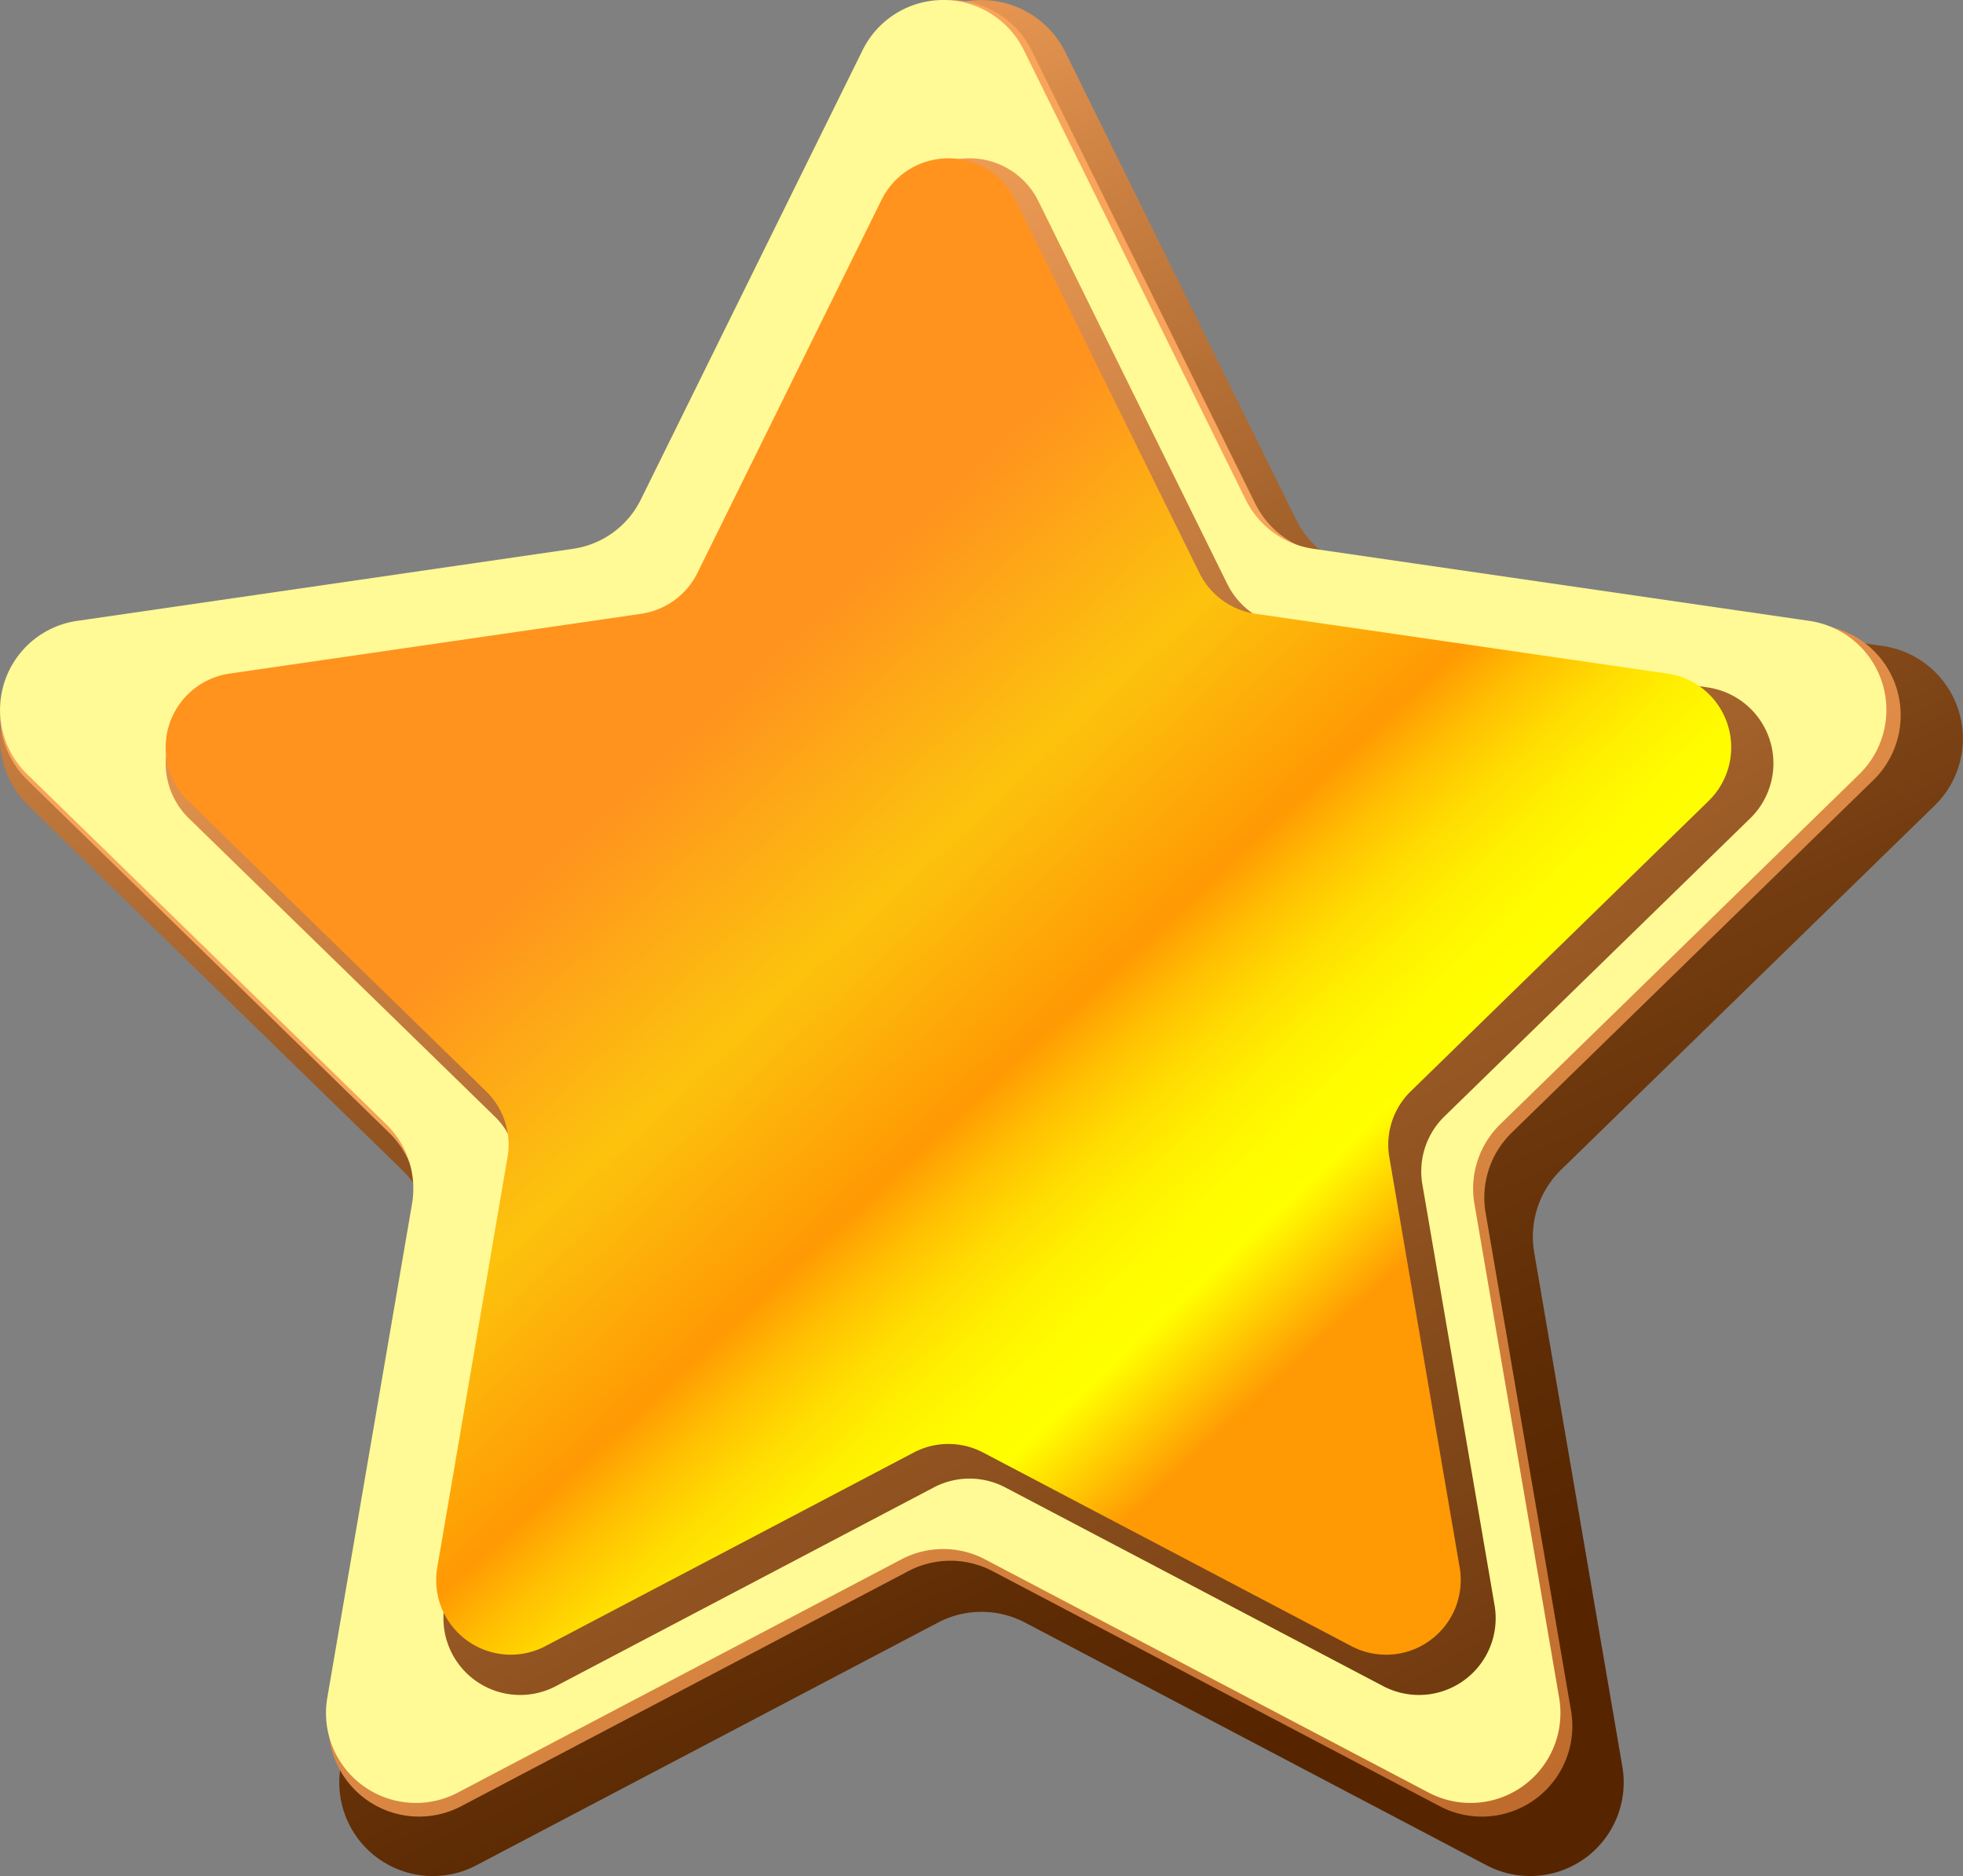
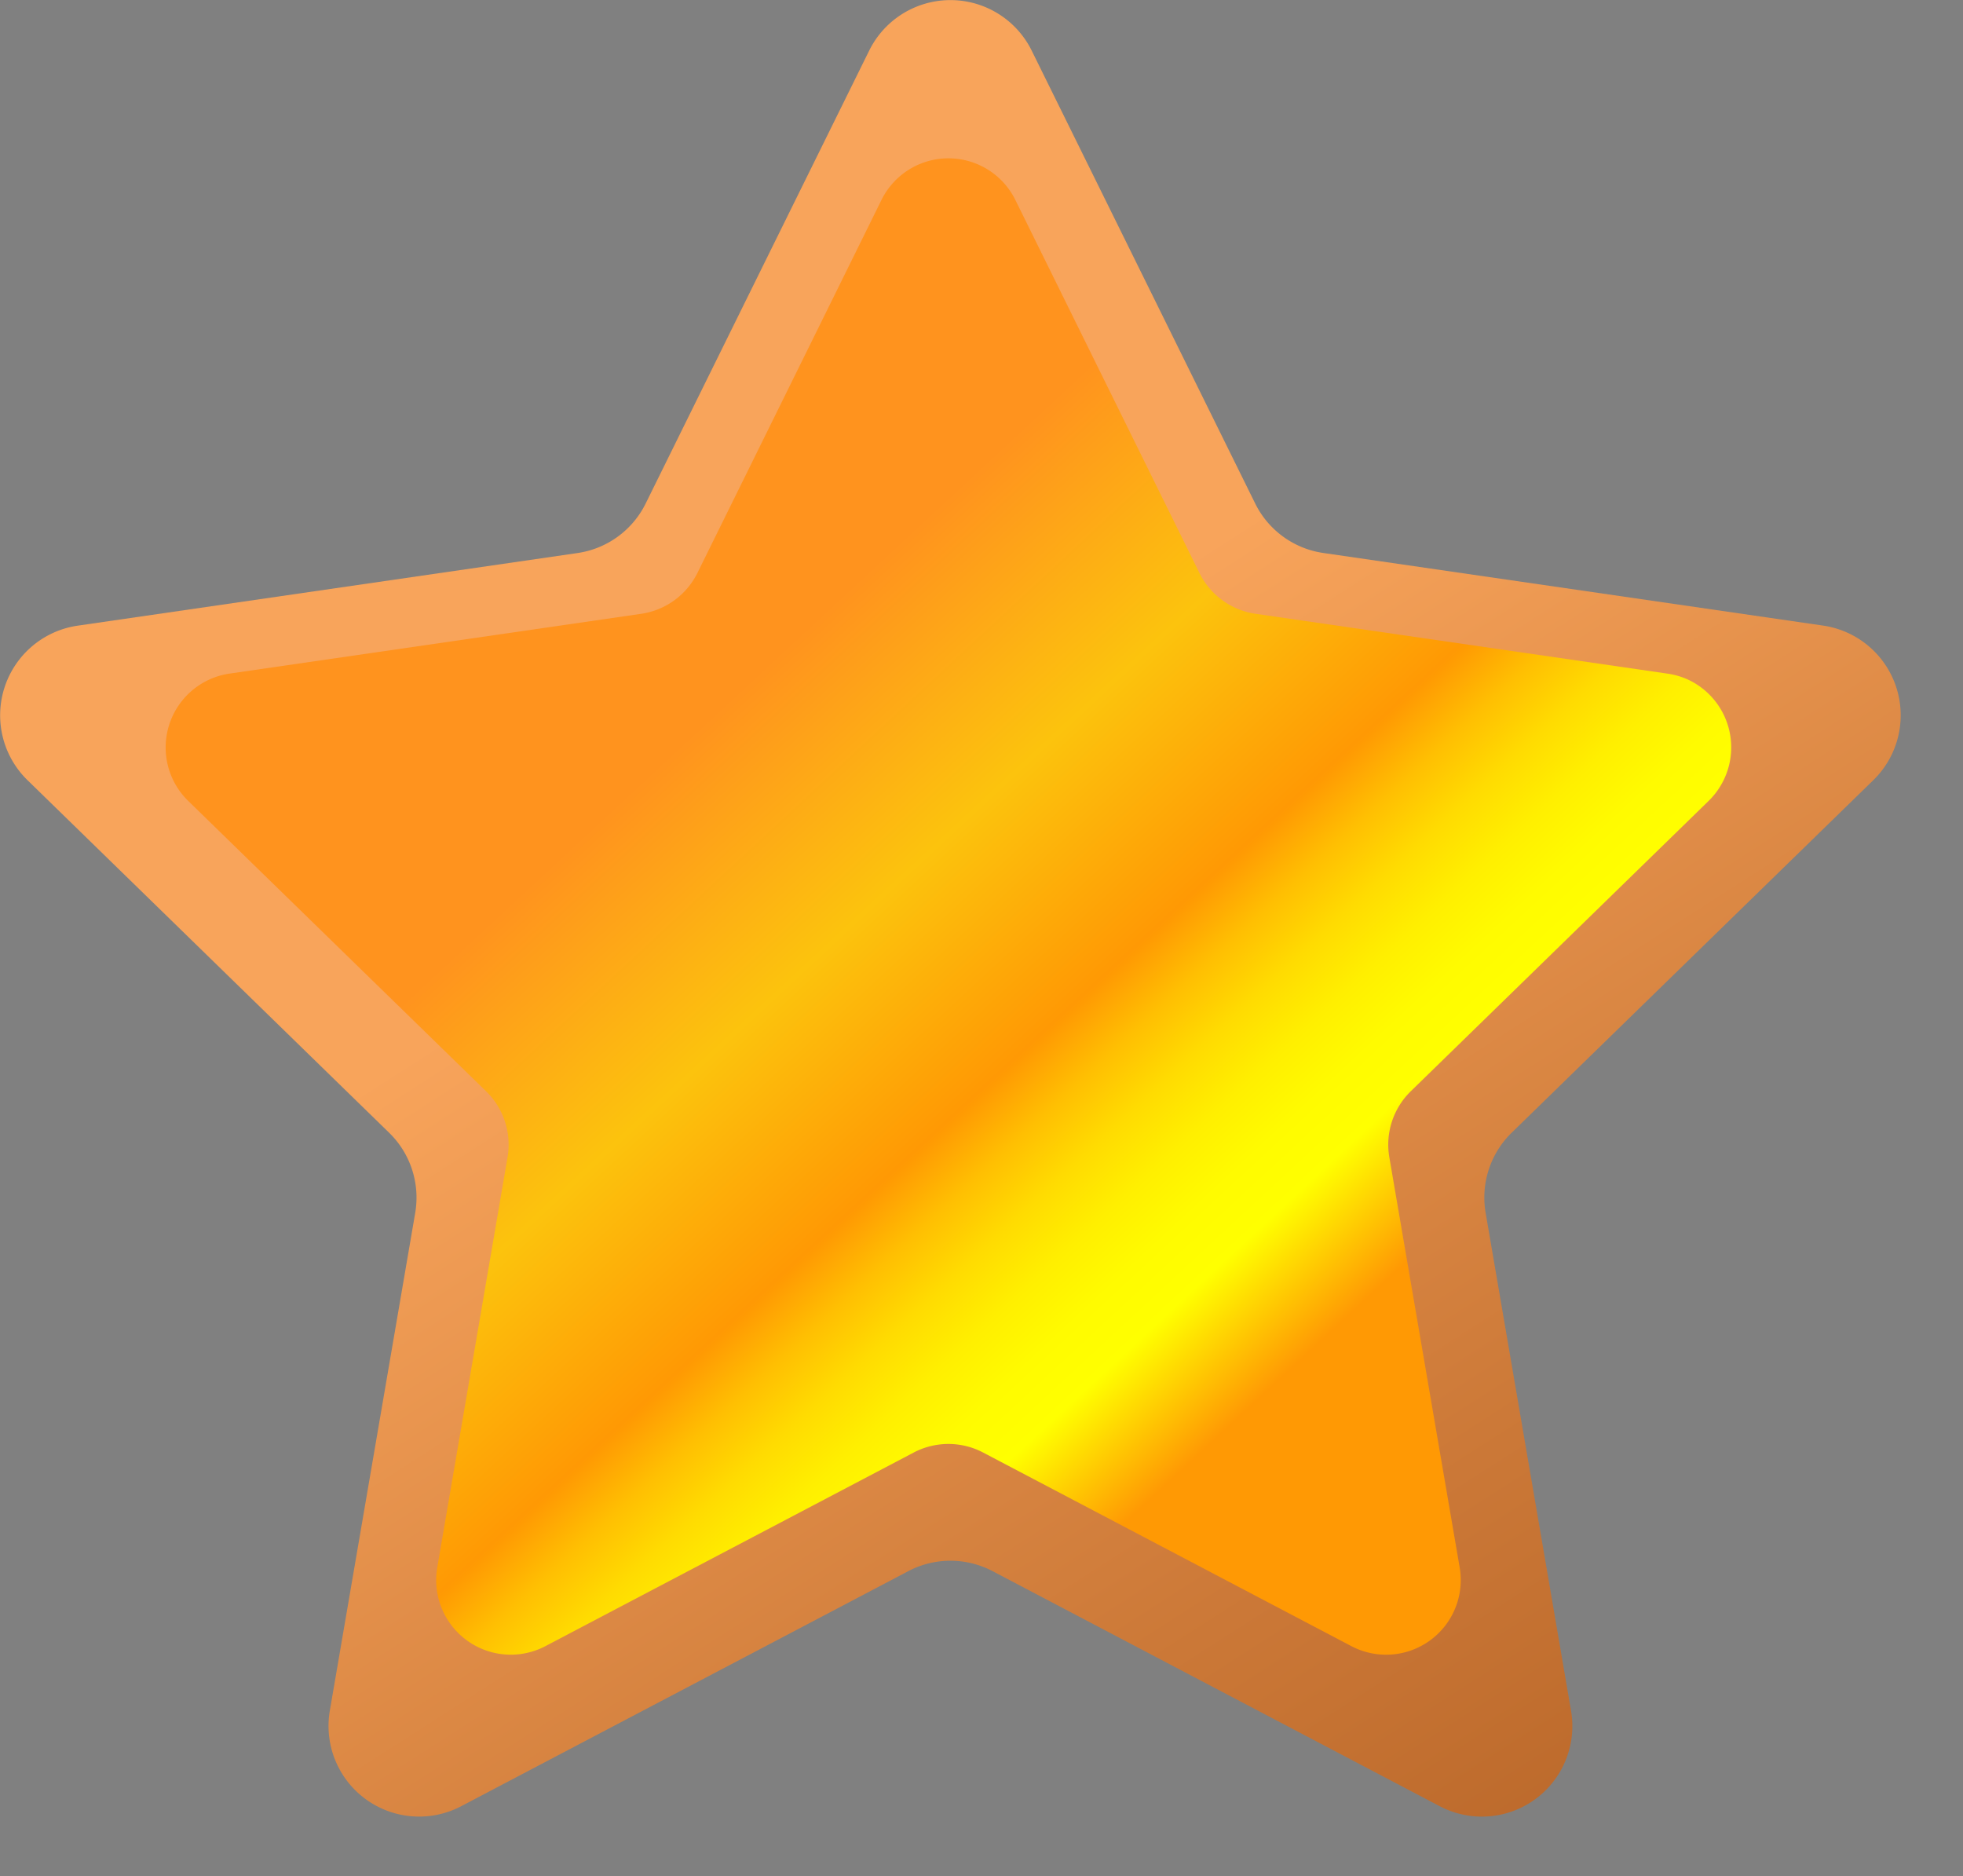
<svg xmlns="http://www.w3.org/2000/svg" xmlns:xlink="http://www.w3.org/1999/xlink" width="99.79" height="95.372" viewBox="0 0 99.79 95.372">
  <rect x="0" y="0" width="99.79" height="95.372" fill="#808080" stroke="none" />
  <defs>
    <linearGradient id="linear-gradient" x1="0.28" y1="0.024" x2="0.694" y2="0.9" gradientUnits="objectBoundingBox">
      <stop offset="0" stop-color="#f8a45b" />
      <stop offset="0.217" stop-color="#c87e40" />
      <stop offset="0.473" stop-color="#975824" />
      <stop offset="0.699" stop-color="#733c10" />
      <stop offset="0.882" stop-color="#5d2b04" />
      <stop offset="1" stop-color="#562500" />
    </linearGradient>
    <linearGradient id="linear-gradient-2" x1="0.43" y1="0.437" x2="1.125" y2="1.482" gradientUnits="objectBoundingBox">
      <stop offset="0" stop-color="#f8a45b" />
      <stop offset="0.394" stop-color="#cb7837" />
      <stop offset="0.792" stop-color="#a45218" />
      <stop offset="1" stop-color="#96440c" />
    </linearGradient>
    <linearGradient id="linear-gradient-3" x1="0.408" y1="0.238" x2="0.74" y2="1.047" gradientUnits="objectBoundingBox">
      <stop offset="0" stop-color="#fff996" />
      <stop offset="1" stop-color="#fffa96" />
    </linearGradient>
    <linearGradient id="linear-gradient-4" x1="0.237" y1="0.075" x2="1.003" y2="1.384" xlink:href="#linear-gradient" />
    <linearGradient id="linear-gradient-5" x1="0.322" y1="0.395" x2="0.717" y2="0.808" gradientUnits="objectBoundingBox">
      <stop offset="0.005" stop-color="#ff931e" />
      <stop offset="0.288" stop-color="#fcc30d" />
      <stop offset="0.527" stop-color="#ff9904" />
      <stop offset="0.532" stop-color="#ff9b03" />
      <stop offset="0.596" stop-color="#ffbf02" />
      <stop offset="0.661" stop-color="#ffdb01" />
      <stop offset="0.727" stop-color="#ffef00" />
      <stop offset="0.792" stop-color="#fffb00" />
      <stop offset="0.858" stop-color="#ff0" />
      <stop offset="1" stop-color="#ff9904" />
    </linearGradient>
  </defs>
  <g id="Group_63" data-name="Group 63" transform="translate(-801.141 -676.277)">
-     <path id="Path_91" data-name="Path 91" d="M855.3,678.929,867.036,702.7a4.754,4.754,0,0,0,3.581,2.6l26.237,3.812a4.757,4.757,0,0,1,2.636,8.113L880.5,735.737a4.758,4.758,0,0,0-1.367,4.21l4.482,26.132a4.757,4.757,0,0,1-6.9,5.014L853.25,758.755a4.76,4.76,0,0,0-4.427,0l-23.467,12.338a4.756,4.756,0,0,1-6.9-5.014l4.482-26.132a4.758,4.758,0,0,0-1.368-4.21l-18.986-18.506a4.757,4.757,0,0,1,2.636-8.113l26.238-3.812a4.756,4.756,0,0,0,3.581-2.6l11.734-23.775A4.756,4.756,0,0,1,855.3,678.929Z" fill="url(#linear-gradient)" />
    <path id="Path_92" data-name="Path 92" d="M853.585,678.845l11.362,23.021a4.6,4.6,0,0,0,3.468,2.52l25.405,3.691a4.606,4.606,0,0,1,2.553,7.856l-18.384,17.92a4.6,4.6,0,0,0-1.325,4.076l4.34,25.3a4.6,4.6,0,0,1-6.682,4.855L851.6,756.141a4.6,4.6,0,0,0-4.286,0l-22.724,11.946a4.605,4.605,0,0,1-6.682-4.855l4.34-25.3a4.6,4.6,0,0,0-1.325-4.076l-18.383-17.92a4.605,4.605,0,0,1,2.552-7.856l25.406-3.691a4.6,4.6,0,0,0,3.467-2.52l11.362-23.021A4.606,4.606,0,0,1,853.585,678.845Z" fill="url(#linear-gradient-2)" />
-     <path id="Path_93" data-name="Path 93" d="M853.189,678.825l11.276,22.848a4.57,4.57,0,0,0,3.441,2.5l25.214,3.664a4.571,4.571,0,0,1,2.533,7.8l-18.245,17.785a4.571,4.571,0,0,0-1.314,4.045l4.307,25.113a4.571,4.571,0,0,1-6.632,4.818l-22.552-11.857a4.571,4.571,0,0,0-4.254,0l-22.552,11.857a4.571,4.571,0,0,1-6.632-4.818l4.308-25.113a4.572,4.572,0,0,0-1.315-4.045l-18.245-17.785a4.571,4.571,0,0,1,2.533-7.8l25.214-3.664a4.57,4.57,0,0,0,3.442-2.5l11.276-22.848A4.57,4.57,0,0,1,853.189,678.825Z" fill="url(#linear-gradient-3)" />
-     <path id="Path_94" data-name="Path 94" d="M853.922,686.49l9.612,19.477a3.9,3.9,0,0,0,2.934,2.131l21.493,3.123a3.9,3.9,0,0,1,2.16,6.646l-15.553,15.16a3.9,3.9,0,0,0-1.121,3.449l3.672,21.406a3.9,3.9,0,0,1-5.653,4.108l-19.224-10.107a3.9,3.9,0,0,0-3.627,0L829.391,761.99a3.9,3.9,0,0,1-5.653-4.108l3.671-21.406a3.9,3.9,0,0,0-1.12-3.449l-15.553-15.16a3.9,3.9,0,0,1,2.16-6.646l21.493-3.123a3.893,3.893,0,0,0,2.933-2.131l9.613-19.477A3.9,3.9,0,0,1,853.922,686.49Z" fill="url(#linear-gradient-4)" />
    <path id="Path_95" data-name="Path 95" d="M872.858,731.748a3.79,3.79,0,0,0-1.089,3.357l3.575,20.846a3.794,3.794,0,0,1-5.507,4l-18.719-9.84a3.788,3.788,0,0,0-3.528,0l-18.72,9.84a3.791,3.791,0,0,1-5.5-4l2.689-15.7.882-5.144a3.781,3.781,0,0,0-1.088-3.357l-15.144-14.761a3.794,3.794,0,0,1,2.1-6.472l20.929-3.04a3.8,3.8,0,0,0,2.857-2.077l9.359-18.965a3.794,3.794,0,0,1,6.8,0l9.36,18.965a3.788,3.788,0,0,0,2.857,2.077l20.928,3.04a3.868,3.868,0,0,1,1,.281,3.8,3.8,0,0,1,1.1,6.191Z" fill="url(#linear-gradient-5)" />
  </g>
</svg>